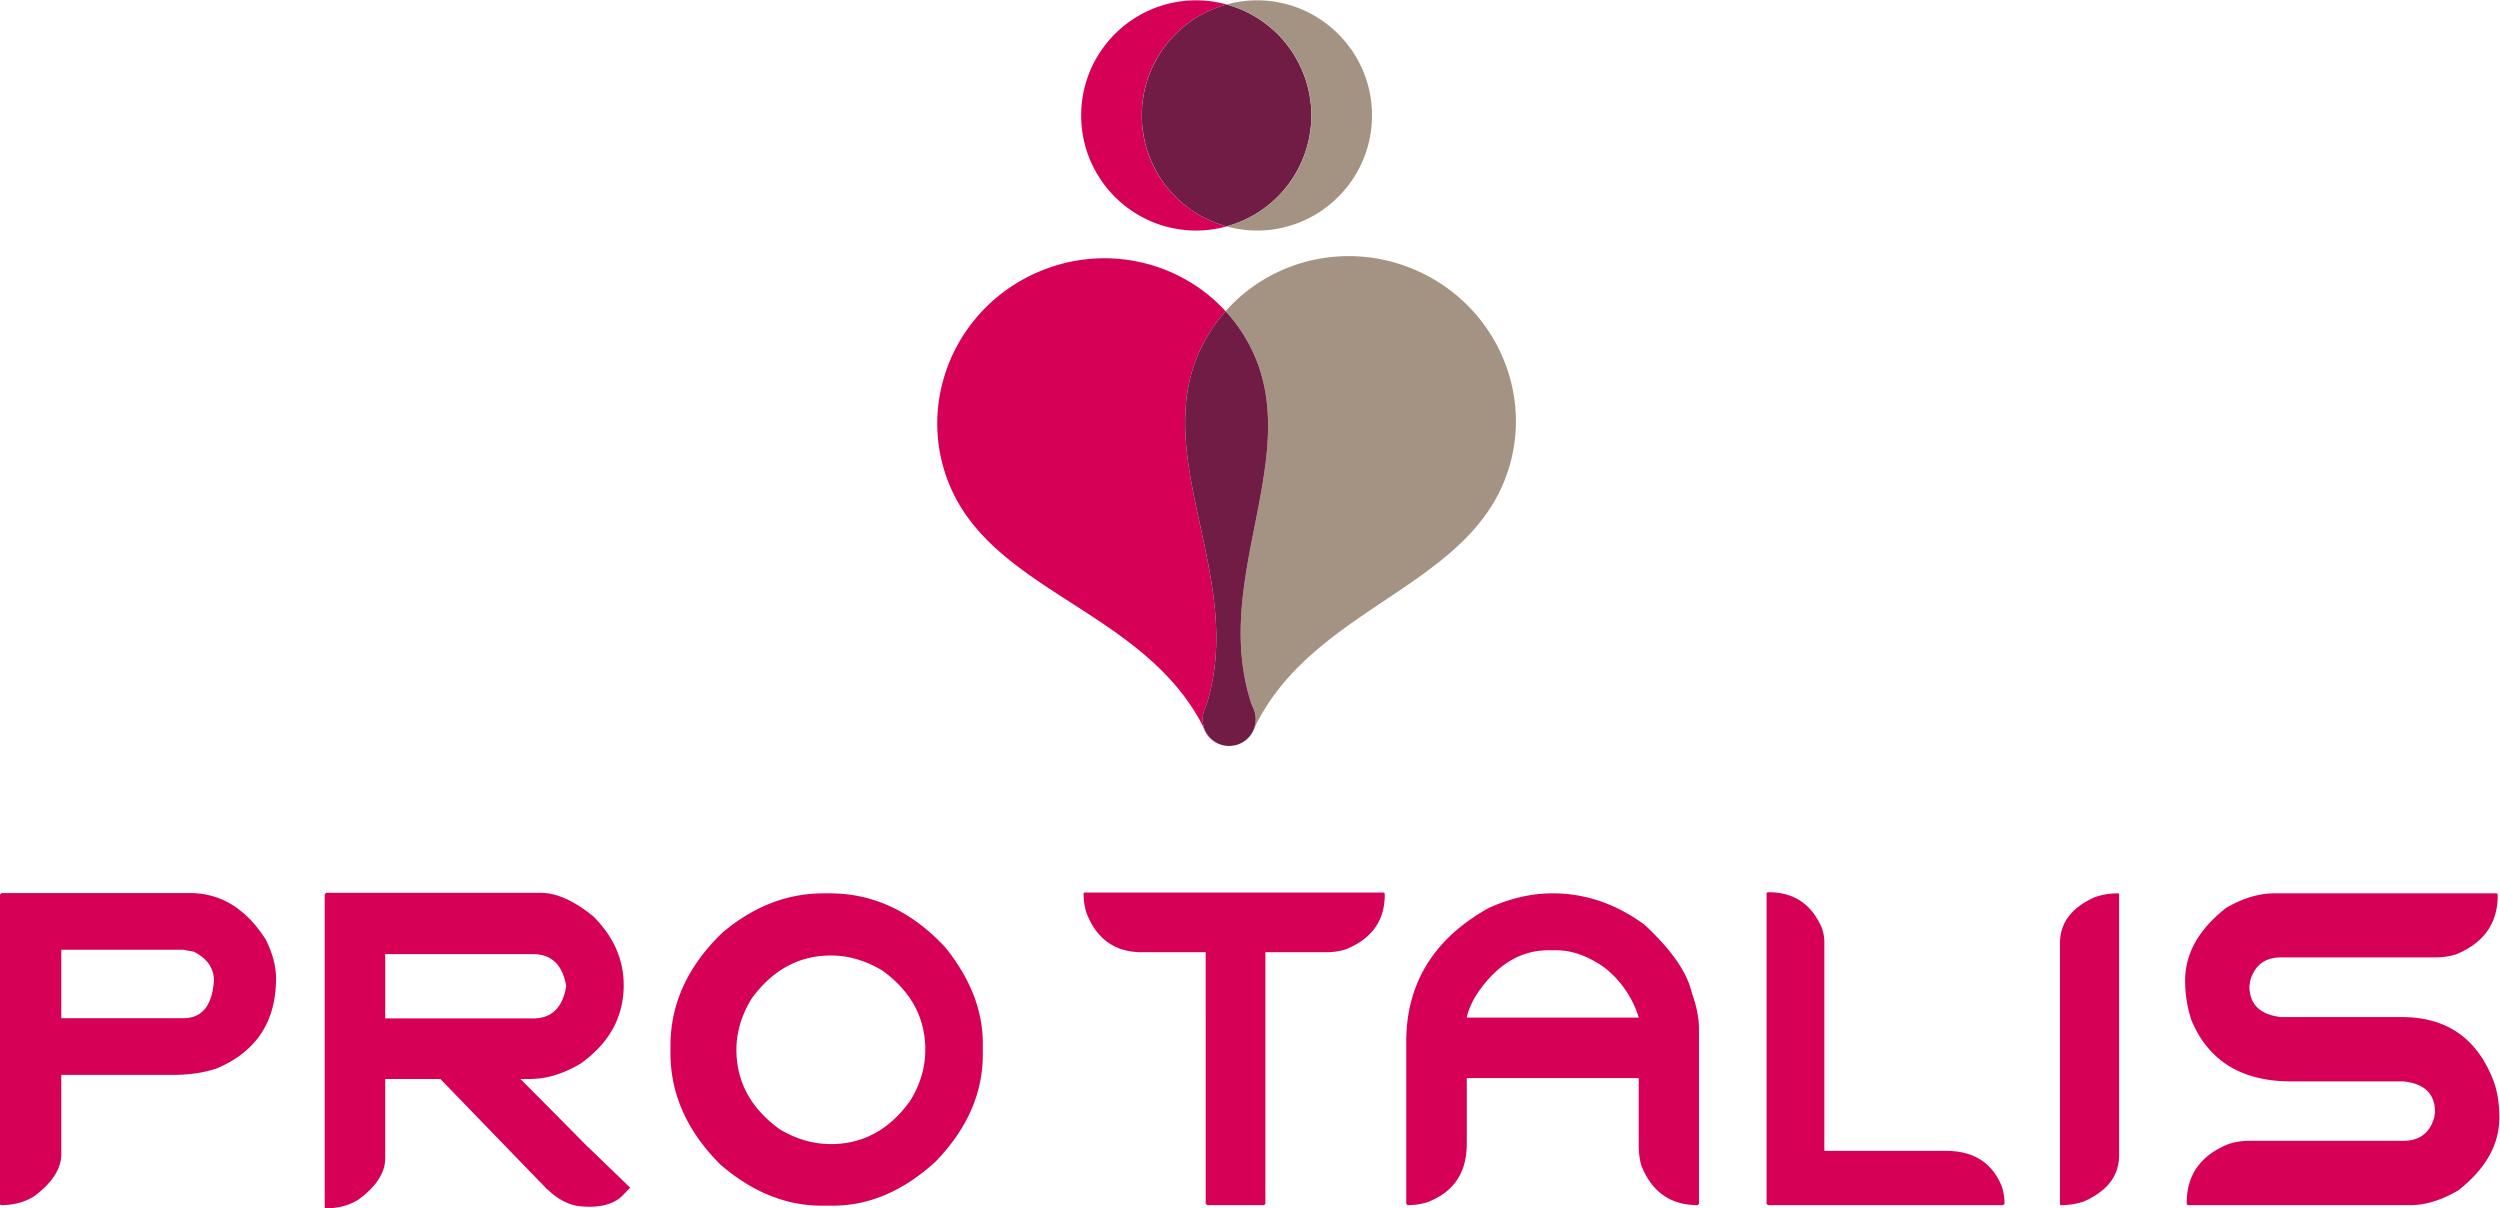
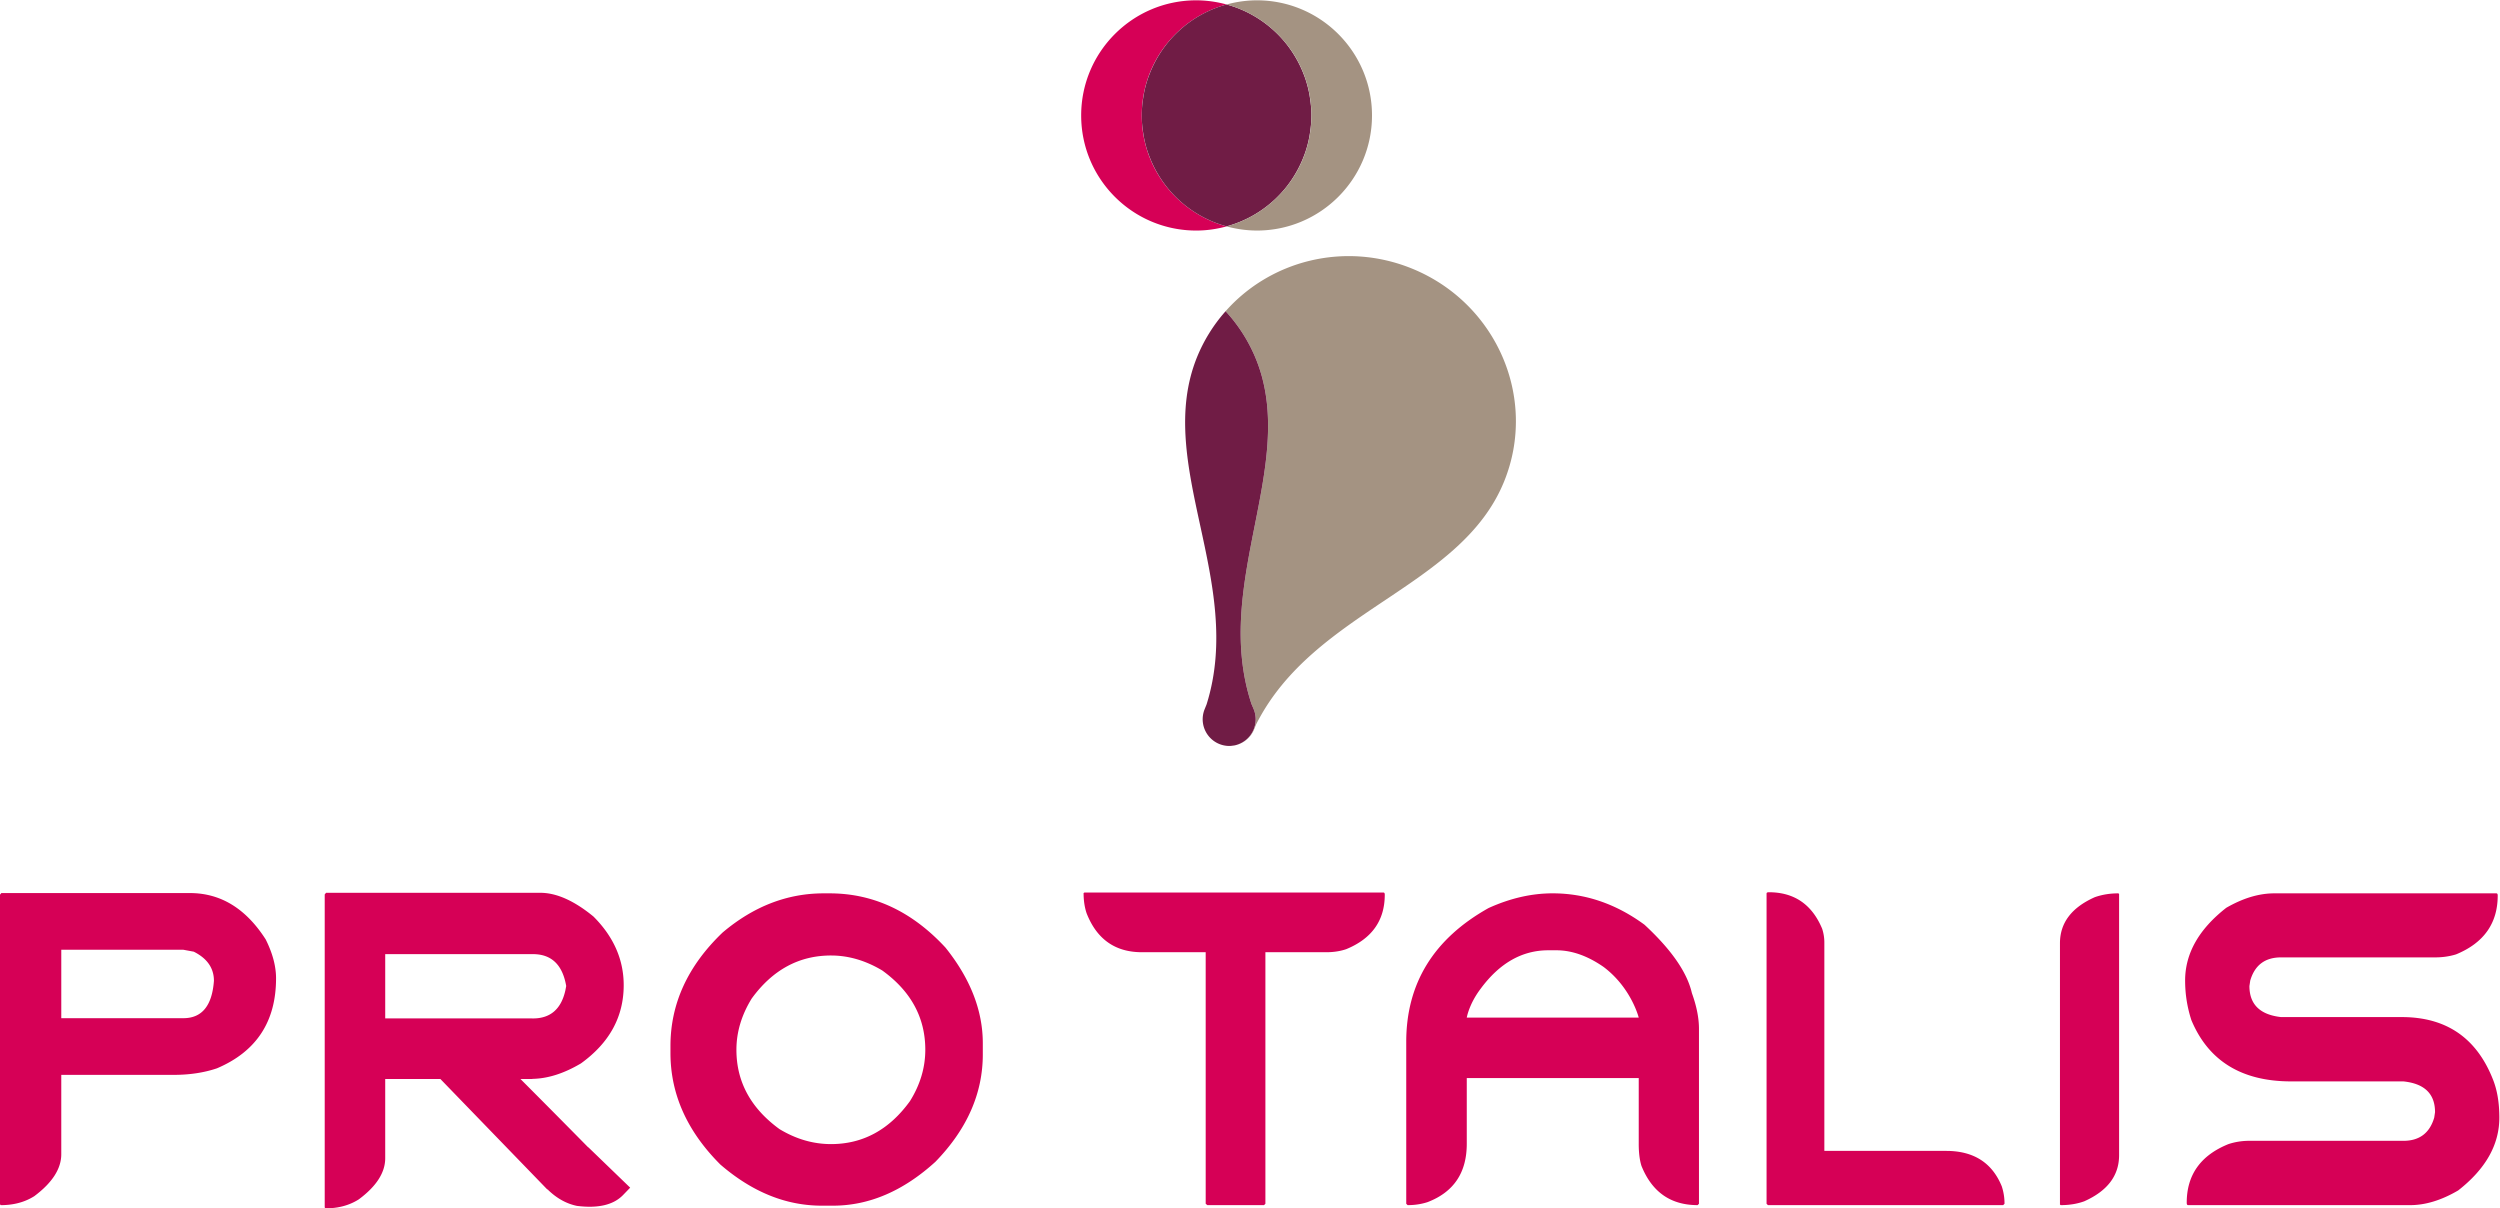
<svg xmlns="http://www.w3.org/2000/svg" width="374.323" height="180.925">
  <defs>
    <clipPath id="a">
      <path d="M0 146.177h306.53V0H0z" />
    </clipPath>
  </defs>
  <g clip-path="url(#a)" transform="matrix(1.333 0 0 -1.333 -18.684 187.57)">
    <path d="M135.823 40.459l-.092-.061q0-1.253.338-2.265 1.713-4.378 6.214-4.379h7.163V5.5l.185-.154h6.367l.154.154v28.254h6.856q1.193 0 2.206.338 4.344 1.774 4.346 6.123.001.244-.154.244zm45.396-1.744q-9.245-5.176-9.246-15.031V5.5l.154-.154q1.194 0 2.234.336c2.942 1.125 4.41 3.306 4.41 6.552v7.381h19.316v-7.381q-.001-1.502.307-2.48 1.774-4.409 6.307-4.408l.152.154v19.652q.001 1.807-.796 4.012-.796 3.488-5.328 7.682-4.804 3.522-10.316 3.521-3.55.001-7.194-1.652m-.889-9.063q3.186 4.319 7.594 4.319h.917q2.603-.001 5.296-1.869c3.119-2.344 3.95-5.692 3.95-5.692h-19.316s.246 1.508 1.559 3.242m32.116 10.686V5.5l.154-.154h26.421l.153.154a6.2 6.2 0 01-.308 1.957q-1.623 3.98-6.245 3.981h-13.685v23.417q0 .767-.245 1.534-1.713 4.102-5.999 4.103-.247-.001-.246-.154m36.875-.399q-3.92-1.744-3.92-5.173V5.406l.092-.06q1.438 0 2.632.429 3.917 1.744 3.918 5.174v29.358l-.09.06q-1.411 0-2.632-.428m14.759-1.195q-4.621-3.613-4.62-8.172c0-1.511.231-2.992.701-4.441q2.877-6.887 11.206-6.887h12.611q3.553-.366 3.553-3.457l-.092-.613q-.767-2.604-3.461-2.604h-17.295a7.4 7.4 0 01-2.358-.369q-4.683-1.895-4.684-6.58-.001-.275.154-.275h24.949q2.572 0 5.389 1.652 4.622 3.612 4.622 8.176 0 2.477-.704 4.254c-1.835 4.693-5.256 7.041-10.254 7.041h-13.562q-3.553.398-3.552 3.49l.092.613q.764 2.602 3.46 2.602h17.296q1.255-.001 2.358.338 4.682 1.927 4.683 6.611 0 .245-.152.244h-24.951q-2.573.001-5.389-1.623M124.41 22.275v1.254q0 5.513-4.194 10.746-5.634 6.092-13.01 6.092h-.674q-6.154-.001-11.358-4.408-5.848-5.603-5.848-12.735v-.797q0-6.919 5.603-12.519 5.357-4.625 11.389-4.623h1.256q6.091 0 11.51 4.927 5.326 5.481 5.326 12.063m-6.459.521q0-3-1.715-5.757-3.49-4.836-8.877-4.838-3.001.002-5.787 1.685c-3.224 2.348-4.837 5.315-4.837 8.91q0 2.969 1.715 5.754c2.347 3.227 5.316 4.836 8.909 4.836q2.938 0 5.755-1.681 4.837-3.491 4.837-8.909M80.082 11.841a1703 1703 0 01-7.606 7.674h1.337v.014c1.722.027 3.537.598 5.454 1.734q4.807 3.463 4.807 8.787c0 2.877-1.134 5.452-3.399 7.715q-3.245 2.664-5.969 2.664H50.644l-.154-.183V5.078l.091-.094q2.143 0 3.737 1.01 2.968 2.203 2.968 4.623v8.898h6.196l12.02-12.42.079.012v-.053q1.485-1.43 3.241-1.793 3.566-.451 5.183 1.223l.795.824-4.708 4.545zm-6.269 14.475v.004H57.286v7.219H73.88q3.12.001 3.735-3.58l-.093-.491q-.705-3.152-3.642-3.152zm-28.789 4.502q0 2.048-1.163 4.375-3.336 5.206-8.511 5.205H14.166l-.153-.184V5.437l.091-.092q2.173 0 3.767 1.01 3.03 2.265 3.029 4.715v8.908h12.614q2.693 0 4.868.735 6.642 2.817 6.642 10.105m-6.978-.277q-.306-4.196-3.43-4.196H20.9v7.686h13.716l1.163-.215q2.266-1.134 2.267-3.275m110.342 110.136c-7.141 0-12.929-5.789-12.929-12.931s5.788-12.93 12.929-12.93c1.182 0 2.318.171 3.403.467-5.359 1.461-9.338 6.27-9.52 12.049a11 11 0 000 .831c.177 5.563 3.871 10.227 8.929 11.87l.002.001.021.007.026.008.002.001q.268.086.54.16a13 13 0 01-3.403.467" fill="#d60056" />
    <path d="M142.43 129.724a13 13 0 01-.167-1.977c0-.674.068-1.331.167-1.977.019-.115.032-.23.054-.345q.167-.929.465-1.808.051-.147.108-.293a12.9 12.9 0 011.854-3.394l.104-.14q.607-.772 1.321-1.447l.075-.068a12.9 12.9 0 015.38-2.99 12.9 12.9 0 015.381 2.99l.074.068q.714.673 1.321 1.447l.106.141a13 13 0 011.854 3.393q.056.147.107.293c.196.586.355 1.189.465 1.808.021.115.034.23.054.345.099.646.167 1.303.167 1.977s-.068 1.332-.167 1.977c-.02.116-.033.23-.054.344-.11.618-.269 1.223-.465 1.807q-.05.148-.107.294a13 13 0 01-1.854 3.393l-.106.141q-.607.776-1.321 1.446l-.076.069a12.9 12.9 0 01-5.379 2.992 12.9 12.9 0 01-5.38-2.992l-.075-.069a13 13 0 01-1.321-1.446l-.104-.139a12.9 12.9 0 01-1.854-3.395q-.057-.145-.108-.294a12.5 12.5 0 01-.465-1.807c-.022-.114-.035-.228-.054-.344" fill="#701c45" />
    <path d="M155.193 140.677a13 13 0 01-3.4-.467c5.487-1.496 9.527-6.501 9.527-12.464 0-5.962-4.04-10.967-9.527-12.463a13 13 0 013.4-.467c7.144 0 12.933 5.789 12.933 12.93 0 7.142-5.789 12.931-12.933 12.931m17.377-30.113c-7.546 3.049-15.866.872-20.888-4.809a17.9 17.9 0 003.303-5.107c5.056-11.913-4.922-25.276-.397-39.006l.233-.552a3 3 0 00-2.161-4.112c.97.184 1.833.837 2.23 1.82l.226.556c6.509 12.906 23.015 15.302 27.86 27.301 3.783 9.359-.879 20.059-10.406 23.909m-20.032-53.601a4 4 0 00-.41-.04c.138.002.273.021.41.04" fill="#a49382" />
-     <path d="M151.681 105.755c-5.119 5.589-13.475 7.62-20.965 4.44-9.459-4.014-13.933-14.794-9.989-24.089 5.058-11.91 21.633-14.003 28.335-26.808l.233-.552a3 3 0 012.831-1.824 3 3 0 00-2.8 4.124l.223.556c4.316 13.793-5.925 26.995-1.077 38.992a18 18 0 003.209 5.161m.977-48.777l-.122-.013z" fill="#d60056" />
    <path d="M151.681 105.755a18 18 0 01-3.209-5.161c-4.848-11.997 5.393-25.199 1.077-38.992l-.223-.556a3 3 0 012.8-4.124c.137.003.274.021.41.042l.122.014q.289.058.574.179a3 3 0 011.589 3.933l-.236.554c-4.521 13.728 5.454 27.093.398 39.003a17.9 17.9 0 01-3.302 5.108" fill="#701c45" />
  </g>
</svg>